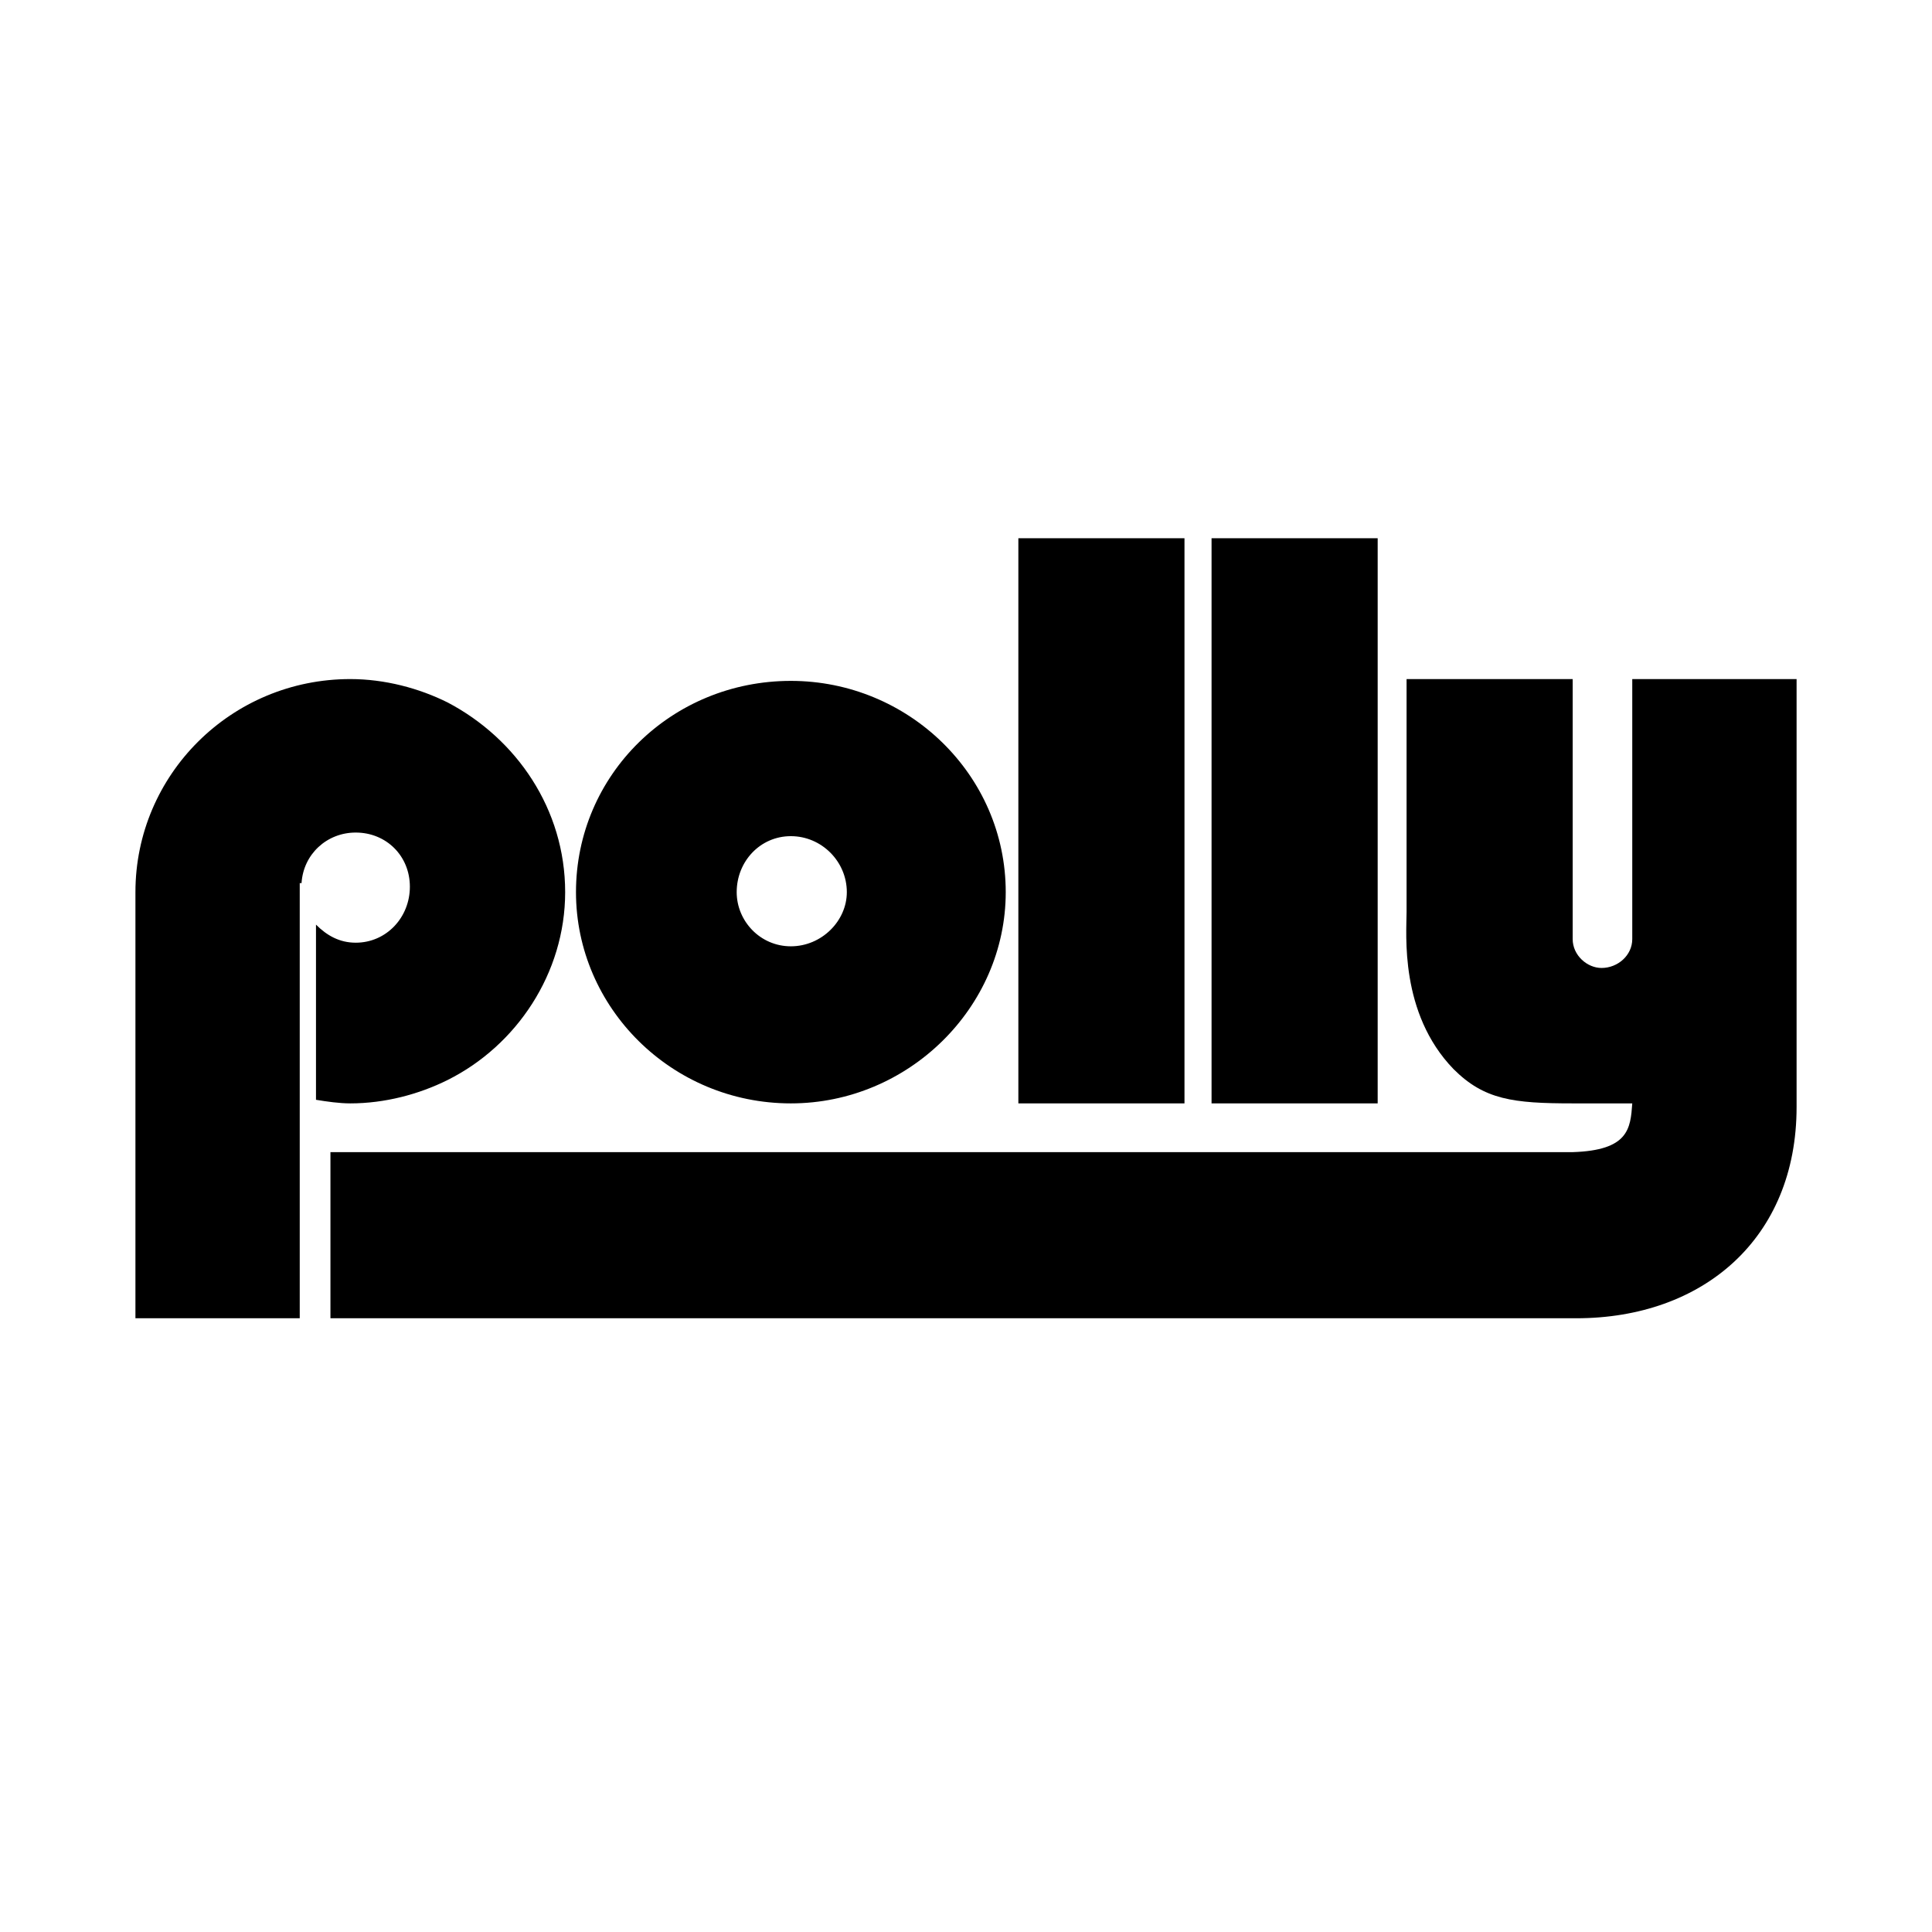
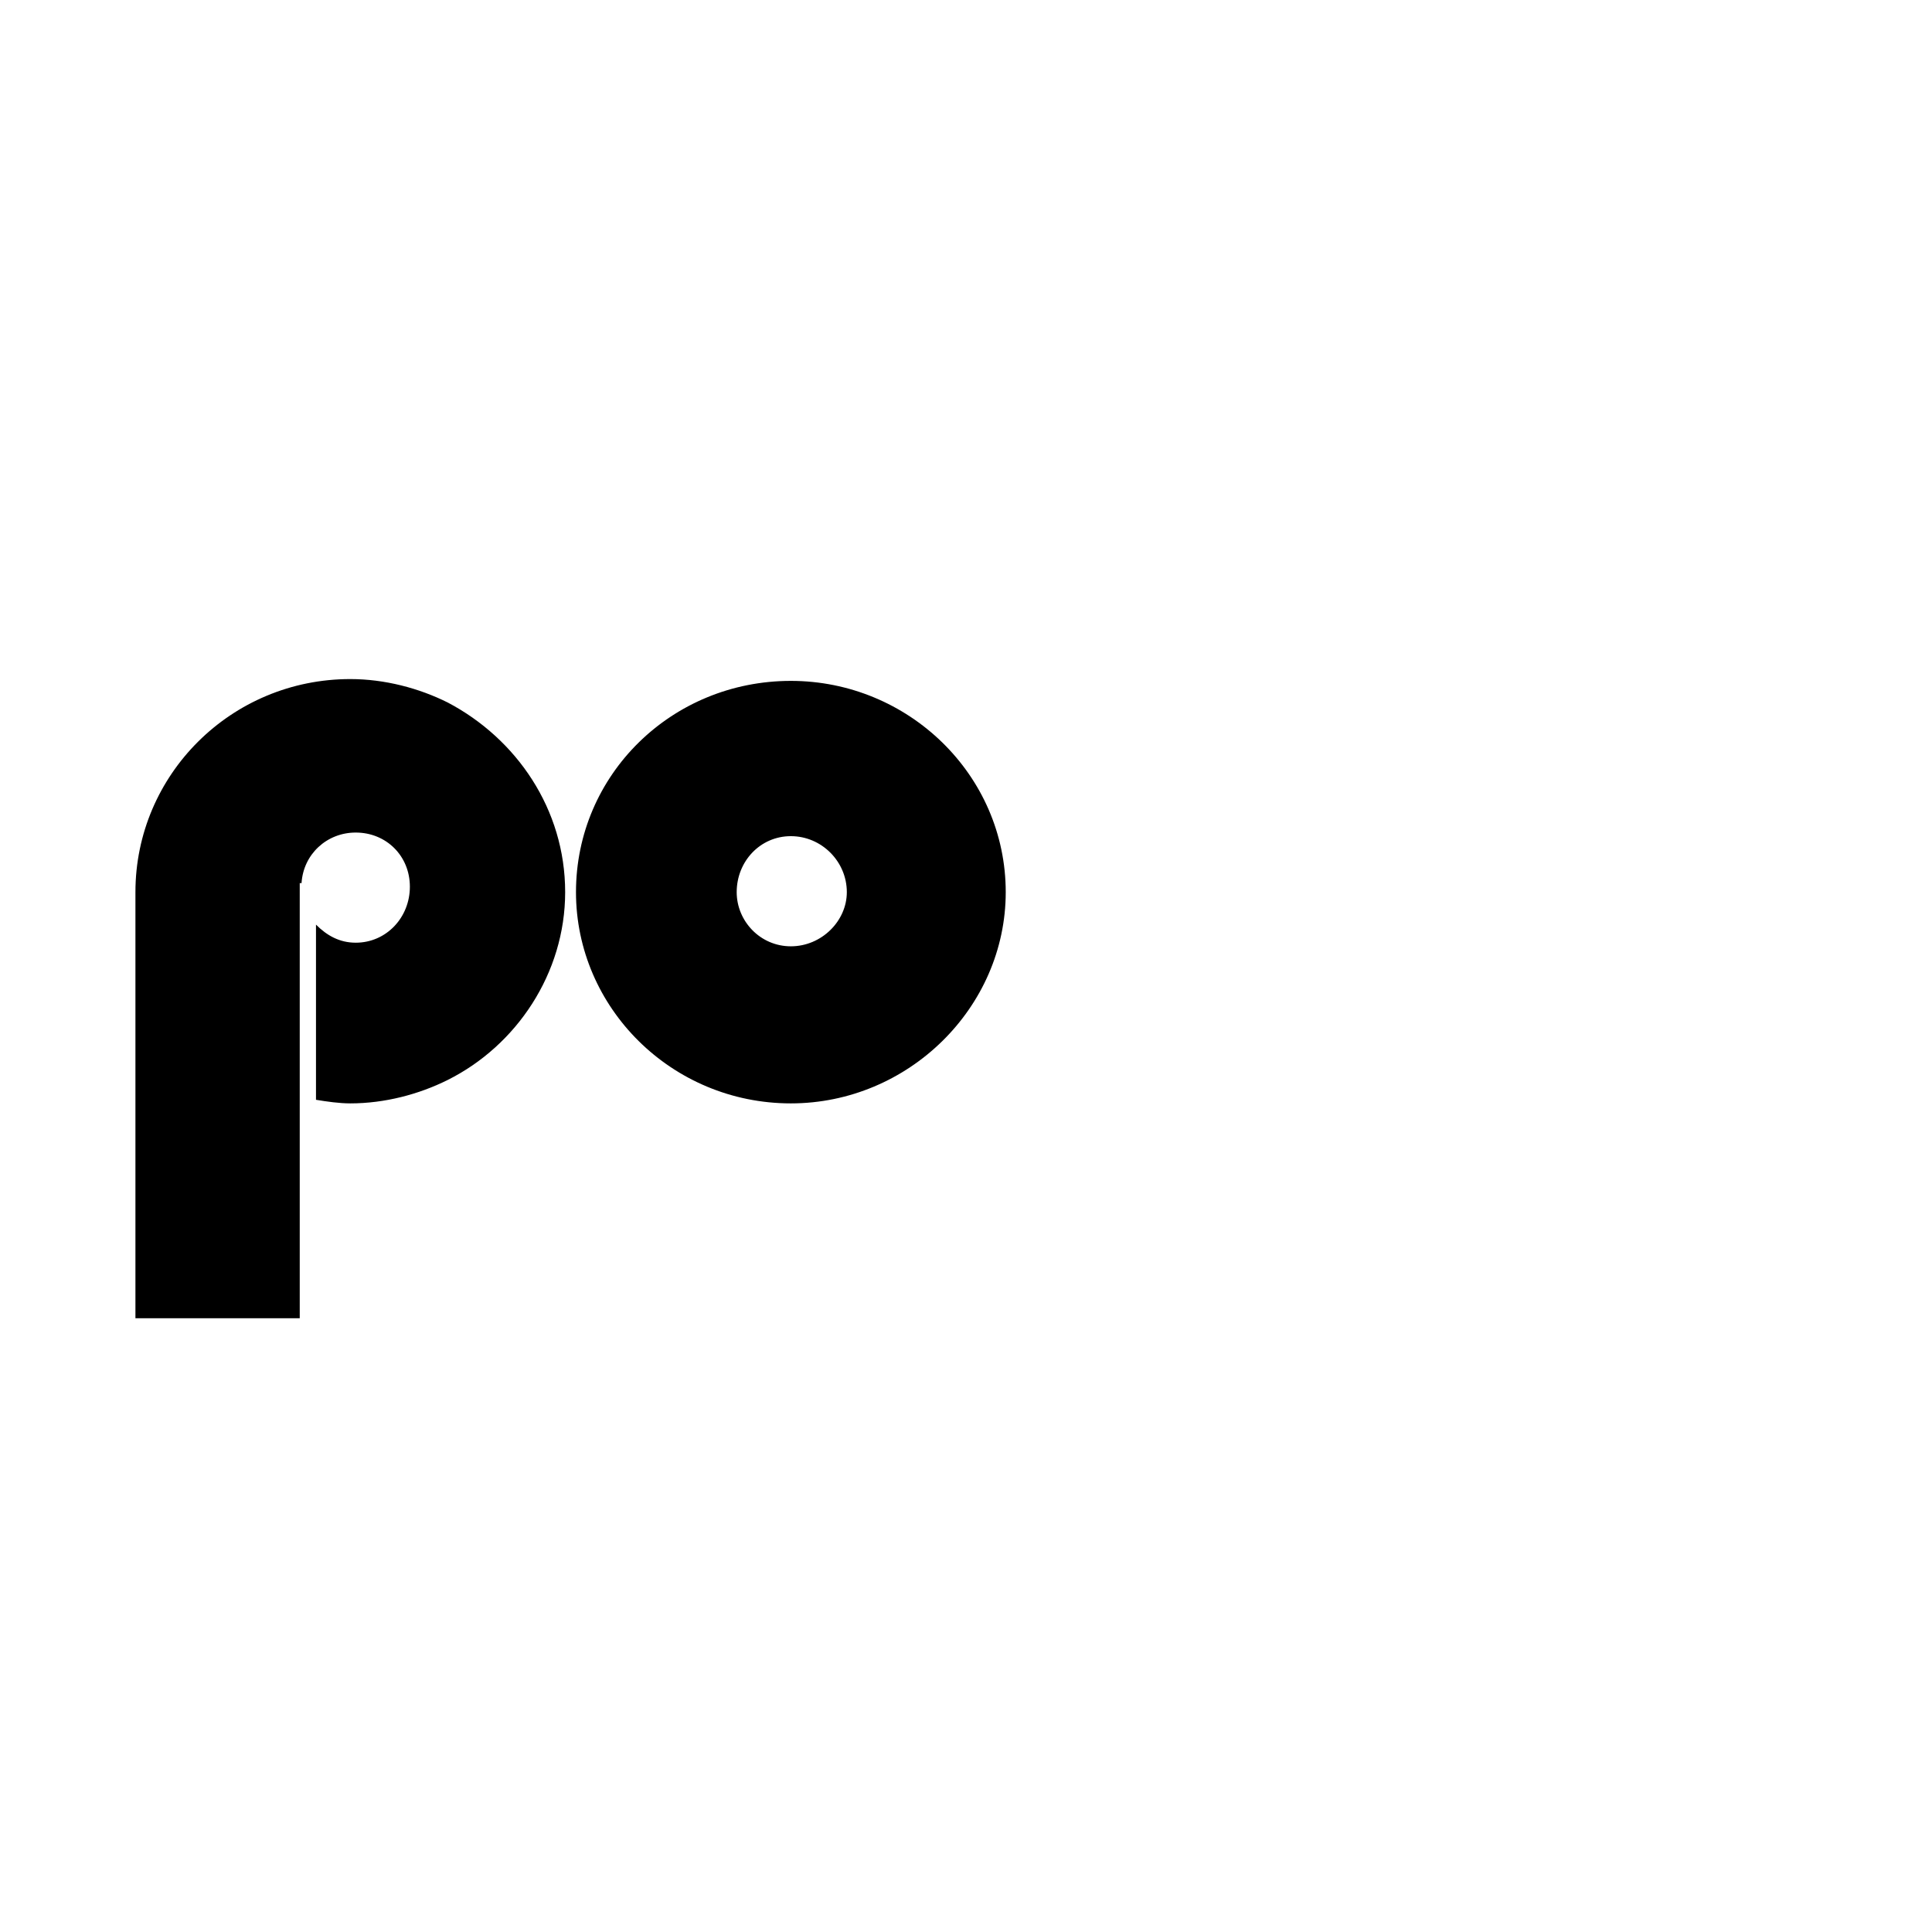
<svg xmlns="http://www.w3.org/2000/svg" width="2500" height="2500" viewBox="0 0 192.756 192.756">
  <g fill-rule="evenodd" clip-rule="evenodd">
    <path fill="#fff" fill-opacity="0" d="M0 0h192.756v192.756H0V0z" />
-     <path d="M120.877 53.7h16.574v56.385h-16.574V53.7zM101.602 53.7h16.574v56.385h-16.574V53.7z" />
-     <path d="M166.273 67.751h-3.422v25.941c0 1.621-1.441 2.882-3.062 2.882-1.441 0-2.883-1.261-2.883-2.882V67.751h-16.572V90.99c0 2.162-.721 10.088 4.684 15.673 3.062 3.062 5.945 3.422 11.889 3.422h5.945c-.18 2.522-.359 4.684-5.945 4.864H32.968v16.574h124.301c12.609 0 21.977-7.927 21.977-21.078V67.751h-12.973z" />
    <path d="M78.904 110.085c11.71 0 21.438-9.547 21.438-21.076 0-11.71-9.728-21.077-21.438-21.077-11.89 0-21.438 9.367-21.438 21.077 0 11.529 9.548 21.076 21.438 21.076zm0-26.661c3.062 0 5.584 2.522 5.584 5.585 0 2.882-2.521 5.404-5.584 5.404S73.5 91.891 73.5 89.009c0-3.063 2.341-5.585 5.404-5.585zM35.489 94.053c-1.621 0-2.882-.721-3.963-1.802v17.475c1.082.181 2.342.359 3.423.359 3.423 0 6.845-.9 9.728-2.342 6.845-3.422 11.709-10.628 11.709-18.734 0-8.287-4.864-15.312-11.709-18.916-2.883-1.441-6.305-2.342-9.728-2.342-11.89 0-21.437 9.547-21.437 21.257v42.514h16.393V88.108h.18c.18-2.882 2.522-5.044 5.404-5.044 3.062 0 5.404 2.342 5.404 5.404 0 3.063-2.342 5.585-5.404 5.585z" />
  </g>
</svg>